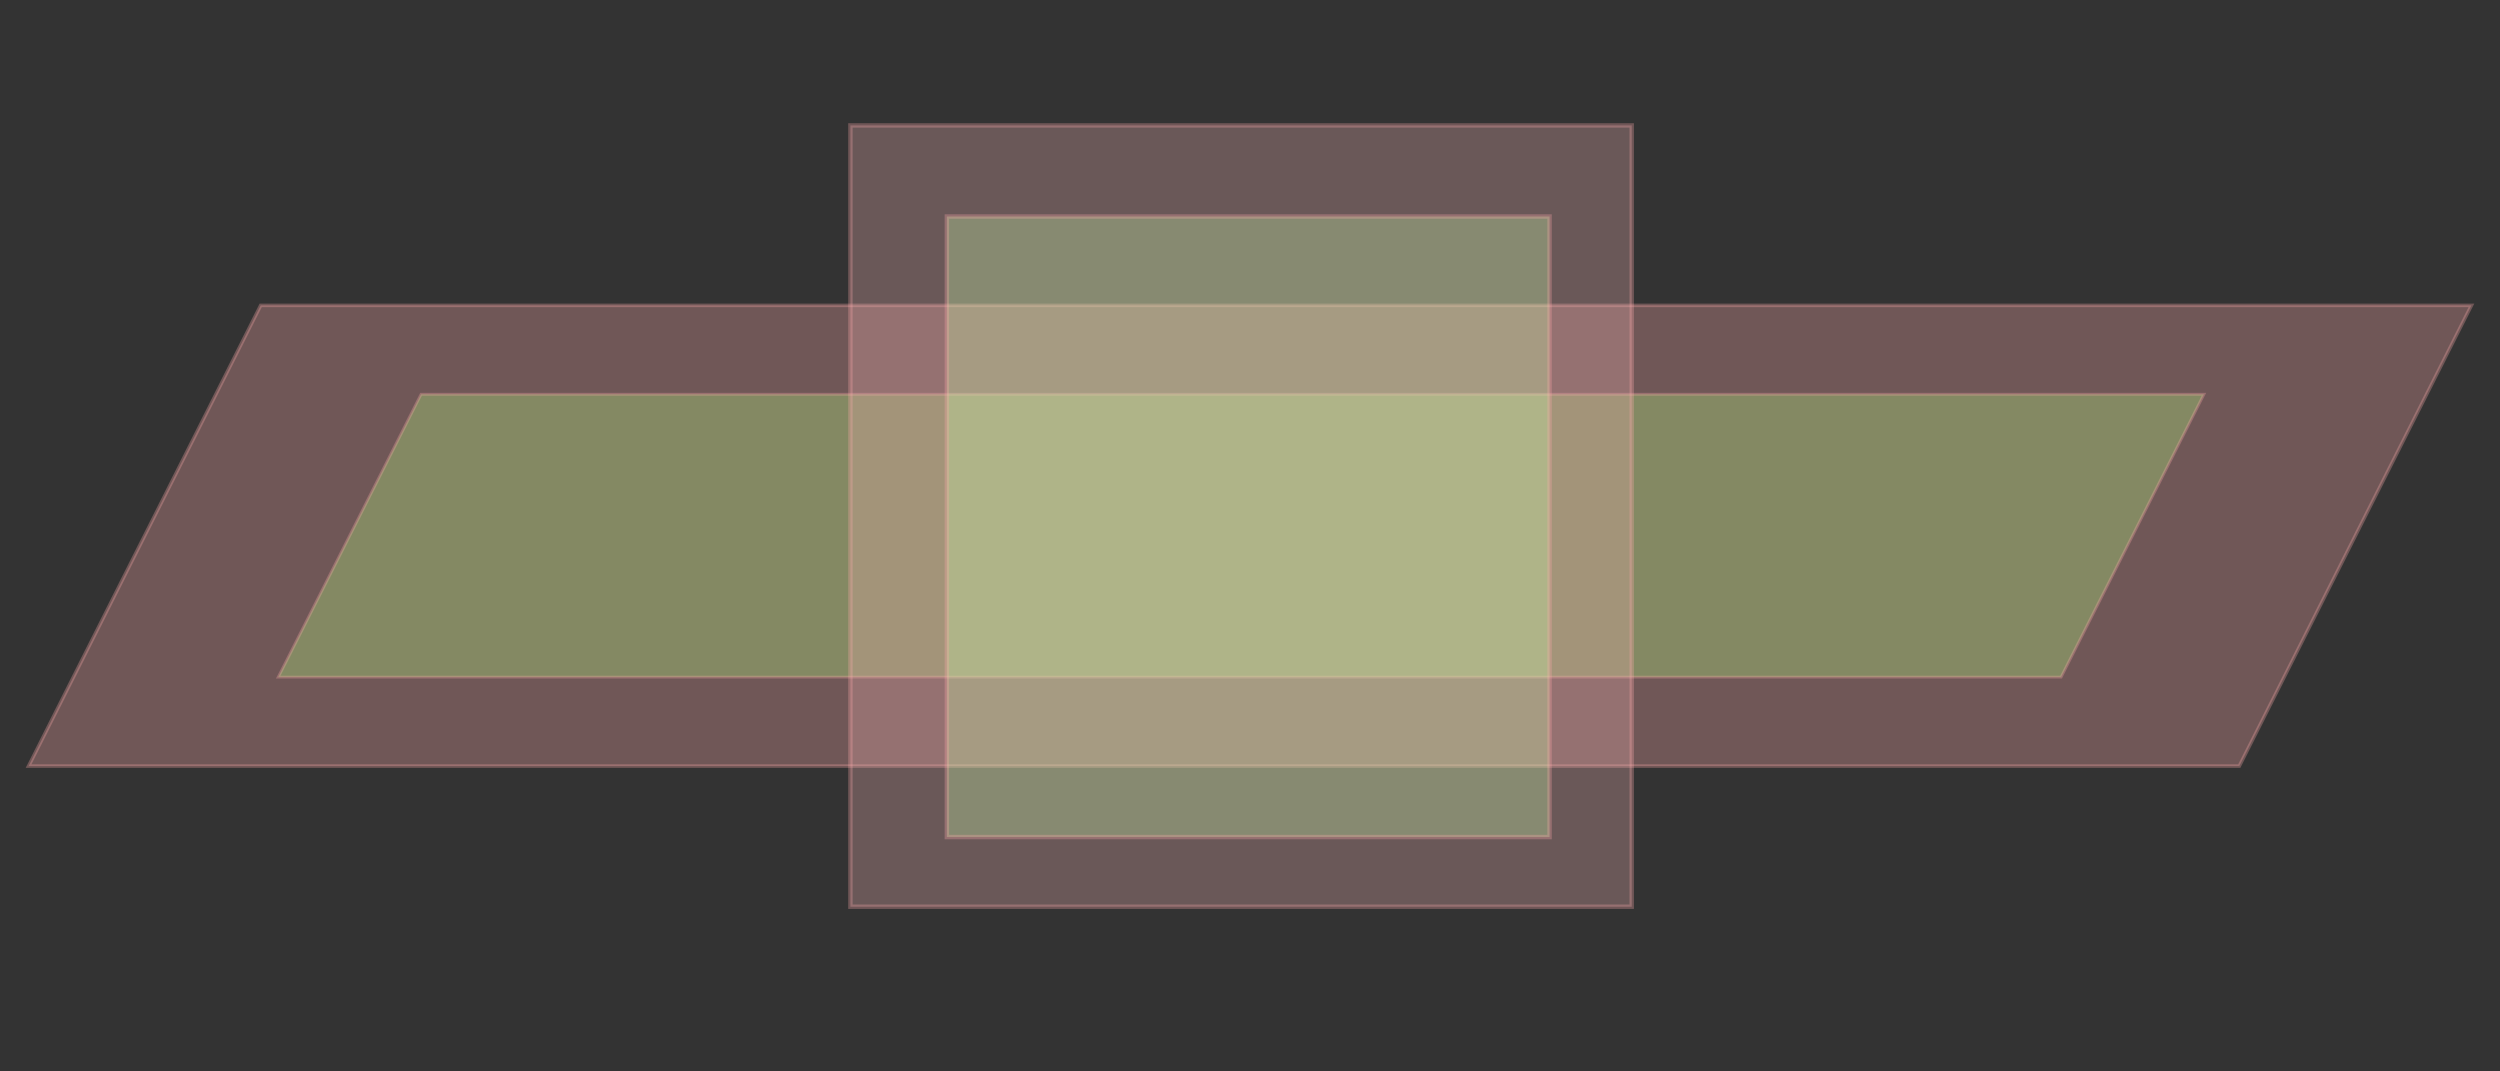
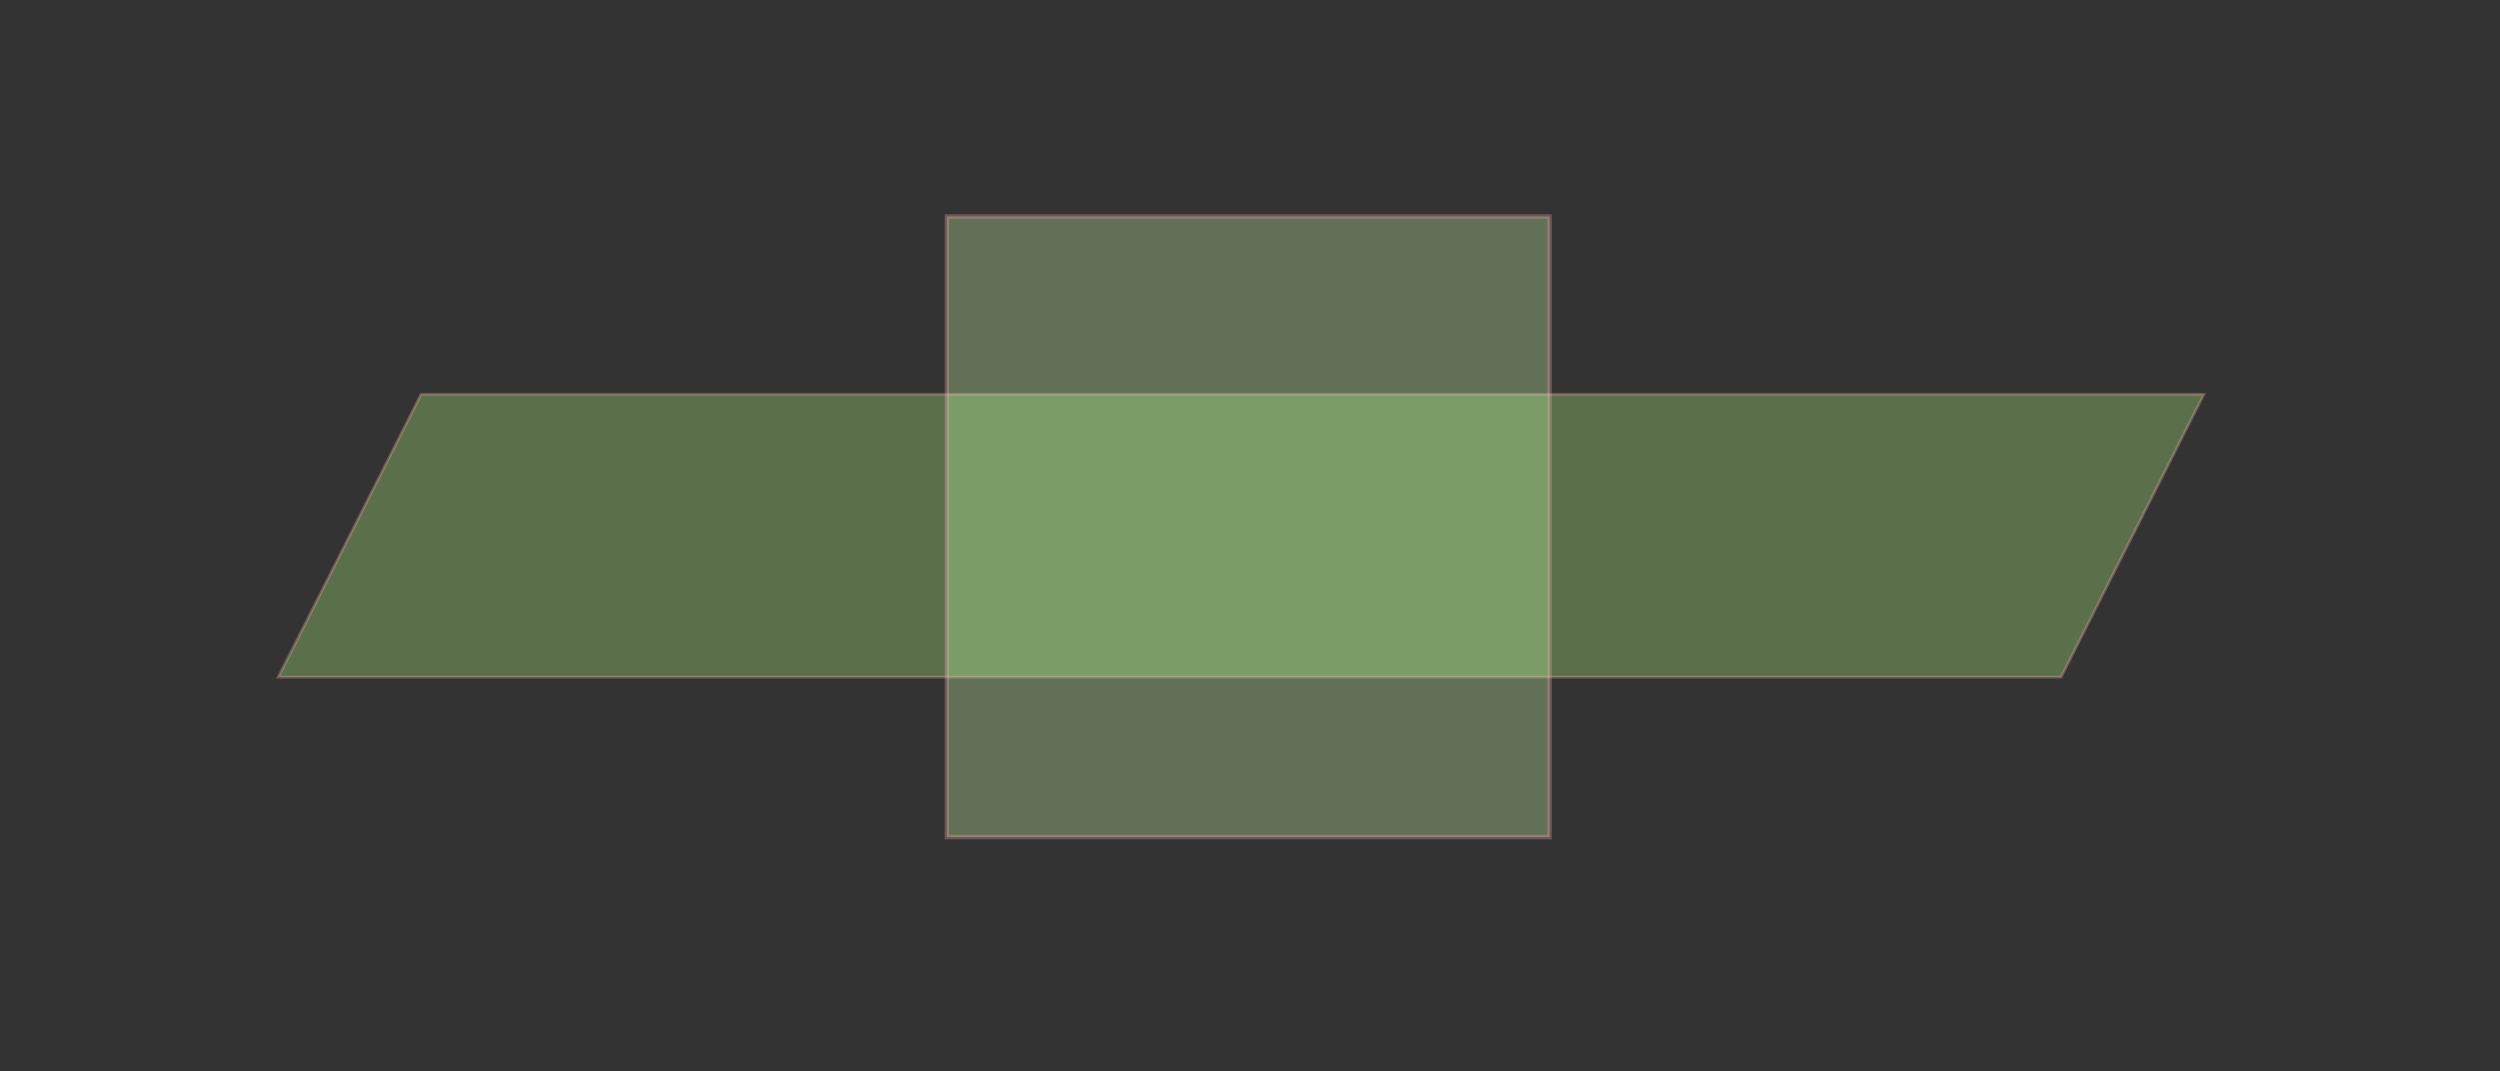
<svg xmlns="http://www.w3.org/2000/svg" xmlns:ns1="http://www.inkscape.org/namespaces/inkscape" xmlns:ns2="http://sodipodi.sourceforge.net/DTD/sodipodi-0.dtd" width="700" height="300" id="svg2" version="1.1" ns1:version="0.48.2 r9819" ns2:docname="New document 1">
  <rect width="100%" height="100%" fill="#333333" stroke="none" />
  <defs id="defs4" />
  <ns2:namedview id="base" pagecolor="#ffffff" bordercolor="#666666" borderopacity="1.0" ns1:pageopacity="0.0" ns1:pageshadow="2" ns1:zoom="1.8686131" ns1:cx="342.5" ns1:cy="173.40256" ns1:document-units="px" ns1:current-layer="layer1" showgrid="true" ns1:window-width="1582" ns1:window-height="772" ns1:window-x="1927" ns1:window-y="47" ns1:window-maximized="0" showborder="true" fit-margin-top="0" fit-margin-left="0" fit-margin-right="0" fit-margin-bottom="0" borderlayer="true">
    <ns1:grid type="xygrid" id="grid2985" empspacing="5" visible="true" enabled="true" snapvisiblegridlinesonly="true" spacingx="1px" spacingy="1px" />
  </ns2:namedview>
  <g ns1:label="Layer 1" ns1:groupmode="layer" id="layer1" transform="translate(-9.5,62.138)">
-     <path style="opacity:0.3;fill:#ffaaaa;fill-opacity:1;stroke:#ffaaaa;stroke-width:0.995" d="m 82.498,23.36 619.004,0 -65,129.004 -619.004,2.8e-4 z" id="rect2987" ns1:connector-curvature="0" ns2:nodetypes="ccccc" />
    <path style="opacity:0.3;fill:#b3ff80;fill-opacity:1;stroke:#ffaaaa;stroke-width:0.797" d="m 127.399,48.261 499.202,-4.07e-4 -40,79.202 -499.202,4e-4 z" id="rect3757" ns1:connector-curvature="0" ns2:nodetypes="ccccc" />
-     <rect style="opacity:0.3;fill:#e9afaf;fill-opacity:1;stroke:#ffa9aa;stroke-width:1.233;stroke-opacity:1" id="rect3759" width="218.767" height="218.767" x="247.616" y="-27.022" />
    <rect style="opacity:0.3;fill:#ccffaa;fill-opacity:1;stroke:#ffa9aa;stroke-width:1.246;stroke-opacity:1" id="rect3761" width="168.754" height="173.754" x="274.623" y="-1.515" />
  </g>
</svg>